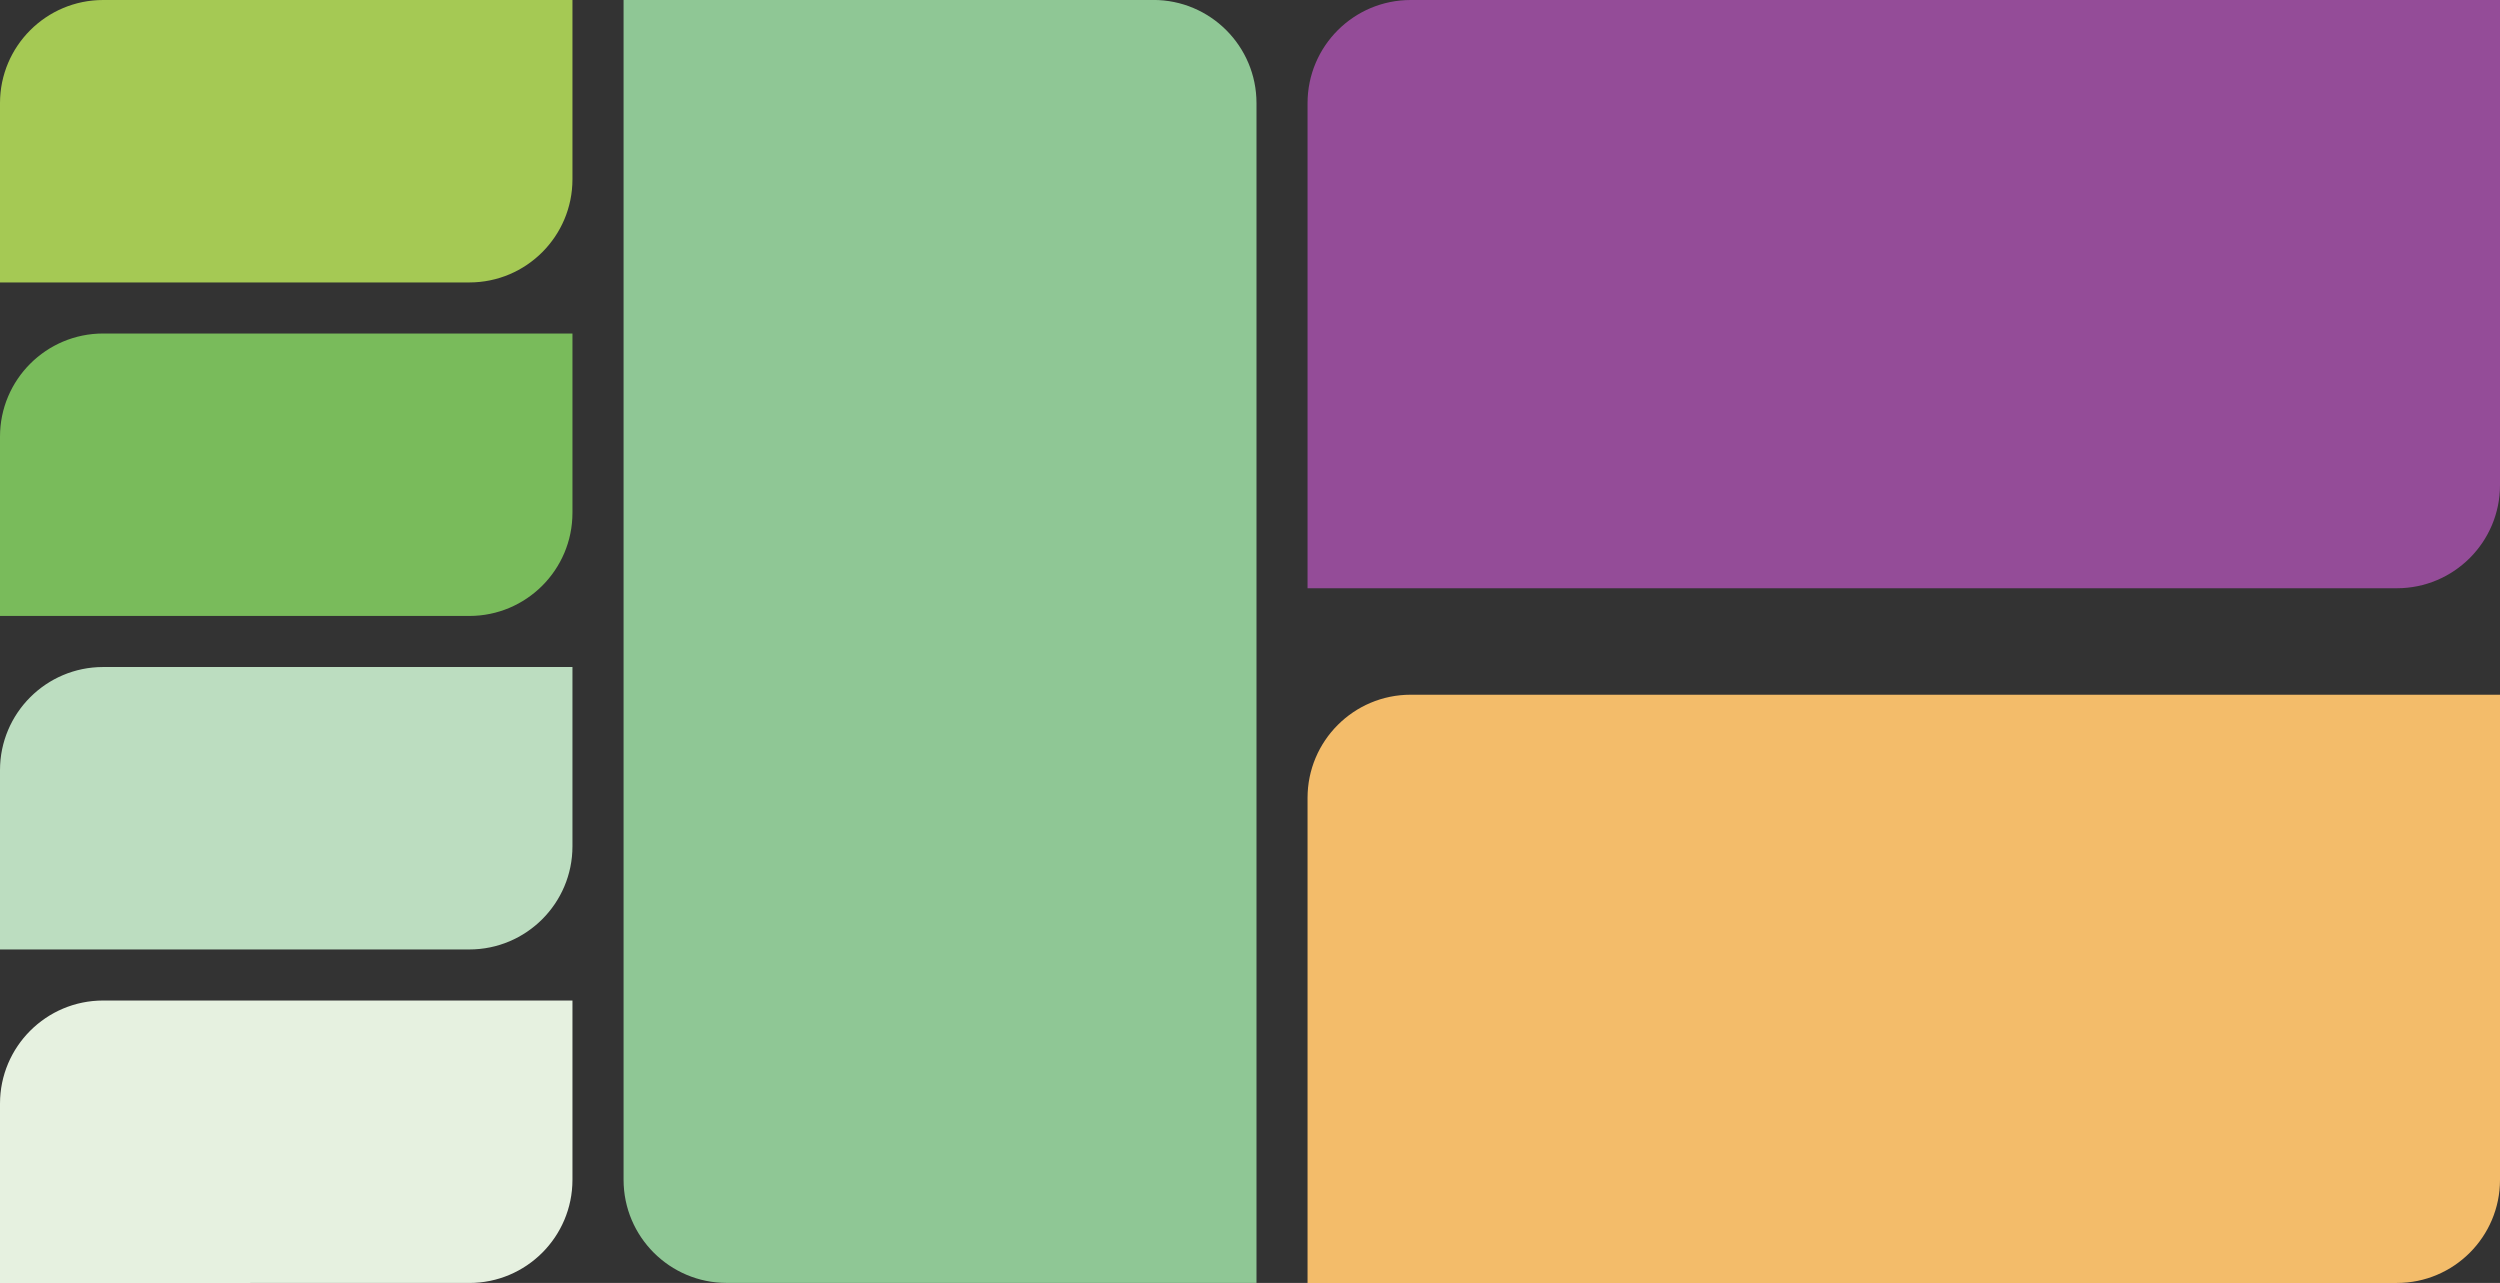
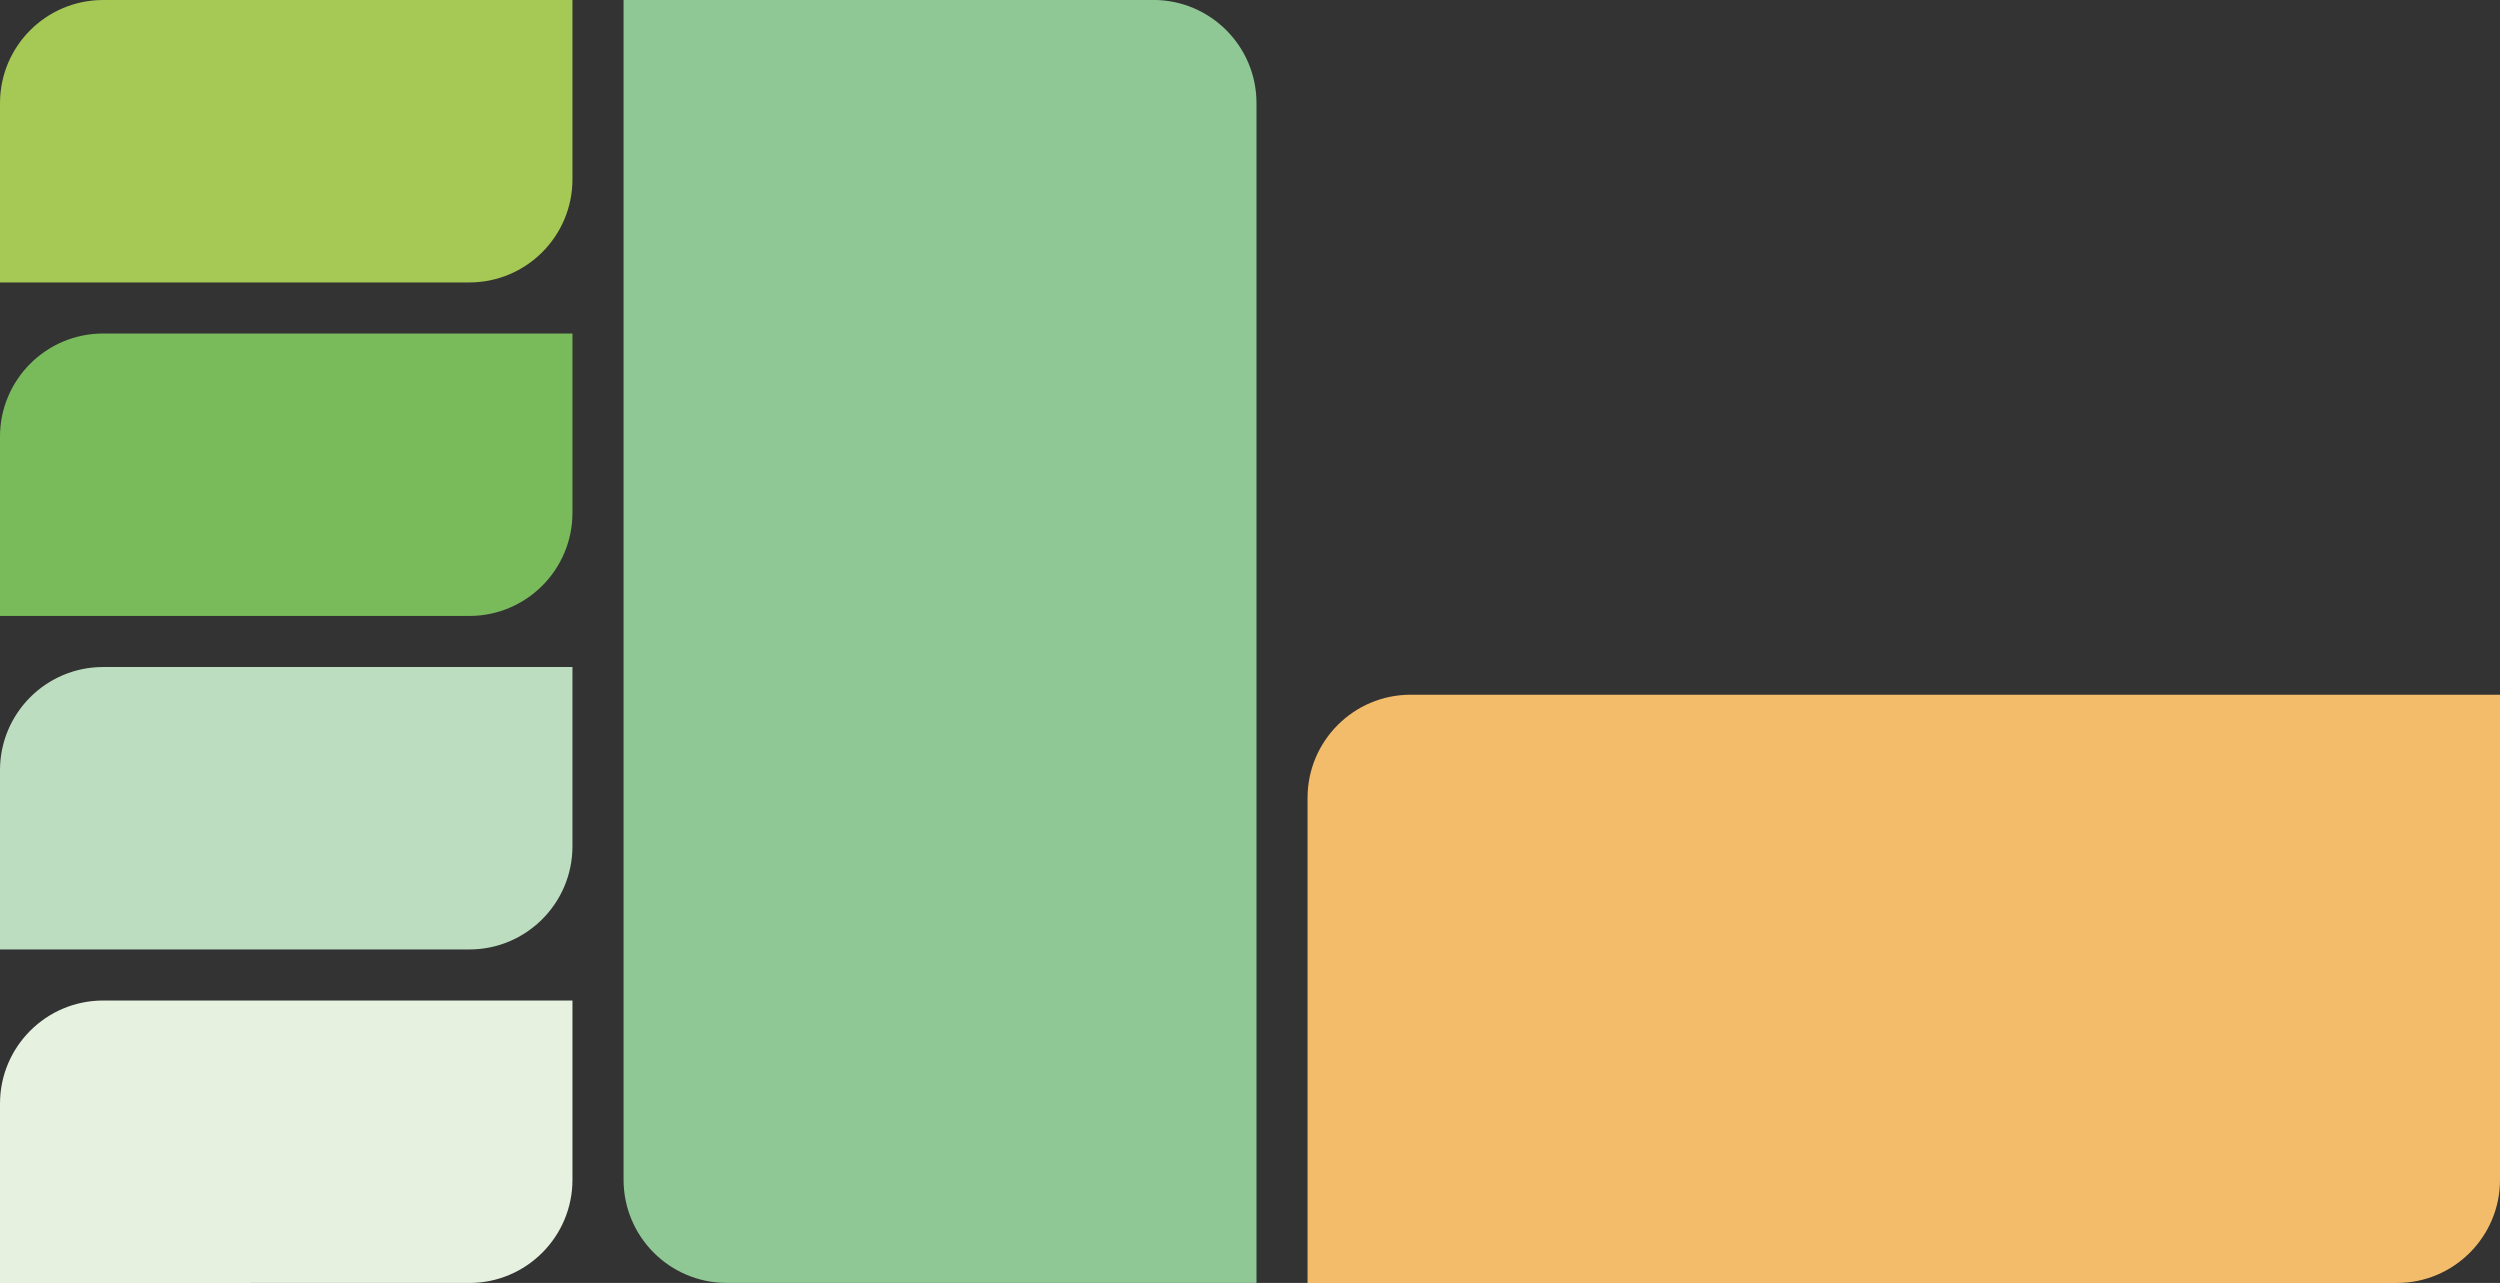
<svg xmlns="http://www.w3.org/2000/svg" id="Layer_2" viewBox="0 0 489.12 251">
  <rect x="0" y="0" width="489.12" height="251" fill="#333333" stroke="none" />
  <defs>
    <style>.cls-1{fill:#944c98;}.cls-2{fill:#bcddc0;}.cls-3{fill:#f3bc6a;}.cls-4{fill:#8fc795;}.cls-5{fill:#79bb5b;}.cls-6{fill:#a5c954;}.cls-7{fill:#e6f1e0;}</style>
  </defs>
  <g id="Layer_1-2">
    <g>
      <path class="cls-6" d="M20.18,0H112V35.08c0,11.14-9.04,20.18-20.18,20.18H0V20.18C0,9.04,9.04,0,20.18,0Z" />
      <path class="cls-5" d="M20.18,65.25H112v35.08c0,11.14-9.04,20.18-20.18,20.18H0v-35.08C0,74.29,9.04,65.25,20.18,65.25Z" />
      <path class="cls-2" d="M20.18,130.5H112v35.08c0,11.14-9.04,20.18-20.18,20.18H0v-35.08C0,139.54,9.04,130.5,20.18,130.5Z" />
      <path class="cls-7" d="M20.18,195.75H112v35.08c0,11.14-9.04,20.18-20.18,20.18H0v-35.08C0,204.79,9.04,195.75,20.18,195.75Z" />
-       <path class="cls-1" d="M276,0h213.12V94.91c0,11.14-9.04,20.18-20.18,20.18H255.82V20.18C255.82,9.04,264.86,0,276,0Z" />
      <path class="cls-3" d="M276,135.92h213.12v94.91c0,11.14-9.04,20.18-20.18,20.18H255.82v-94.91c0-11.14,9.04-20.18,20.18-20.18Z" />
      <path class="cls-4" d="M78.59,63.59h230.83v103.65c0,11.14-9.04,20.18-20.18,20.18H58.41V83.77c0-11.14,9.04-20.18,20.18-20.18Z" transform="translate(58.41 309.41) rotate(-90)" />
    </g>
  </g>
</svg>